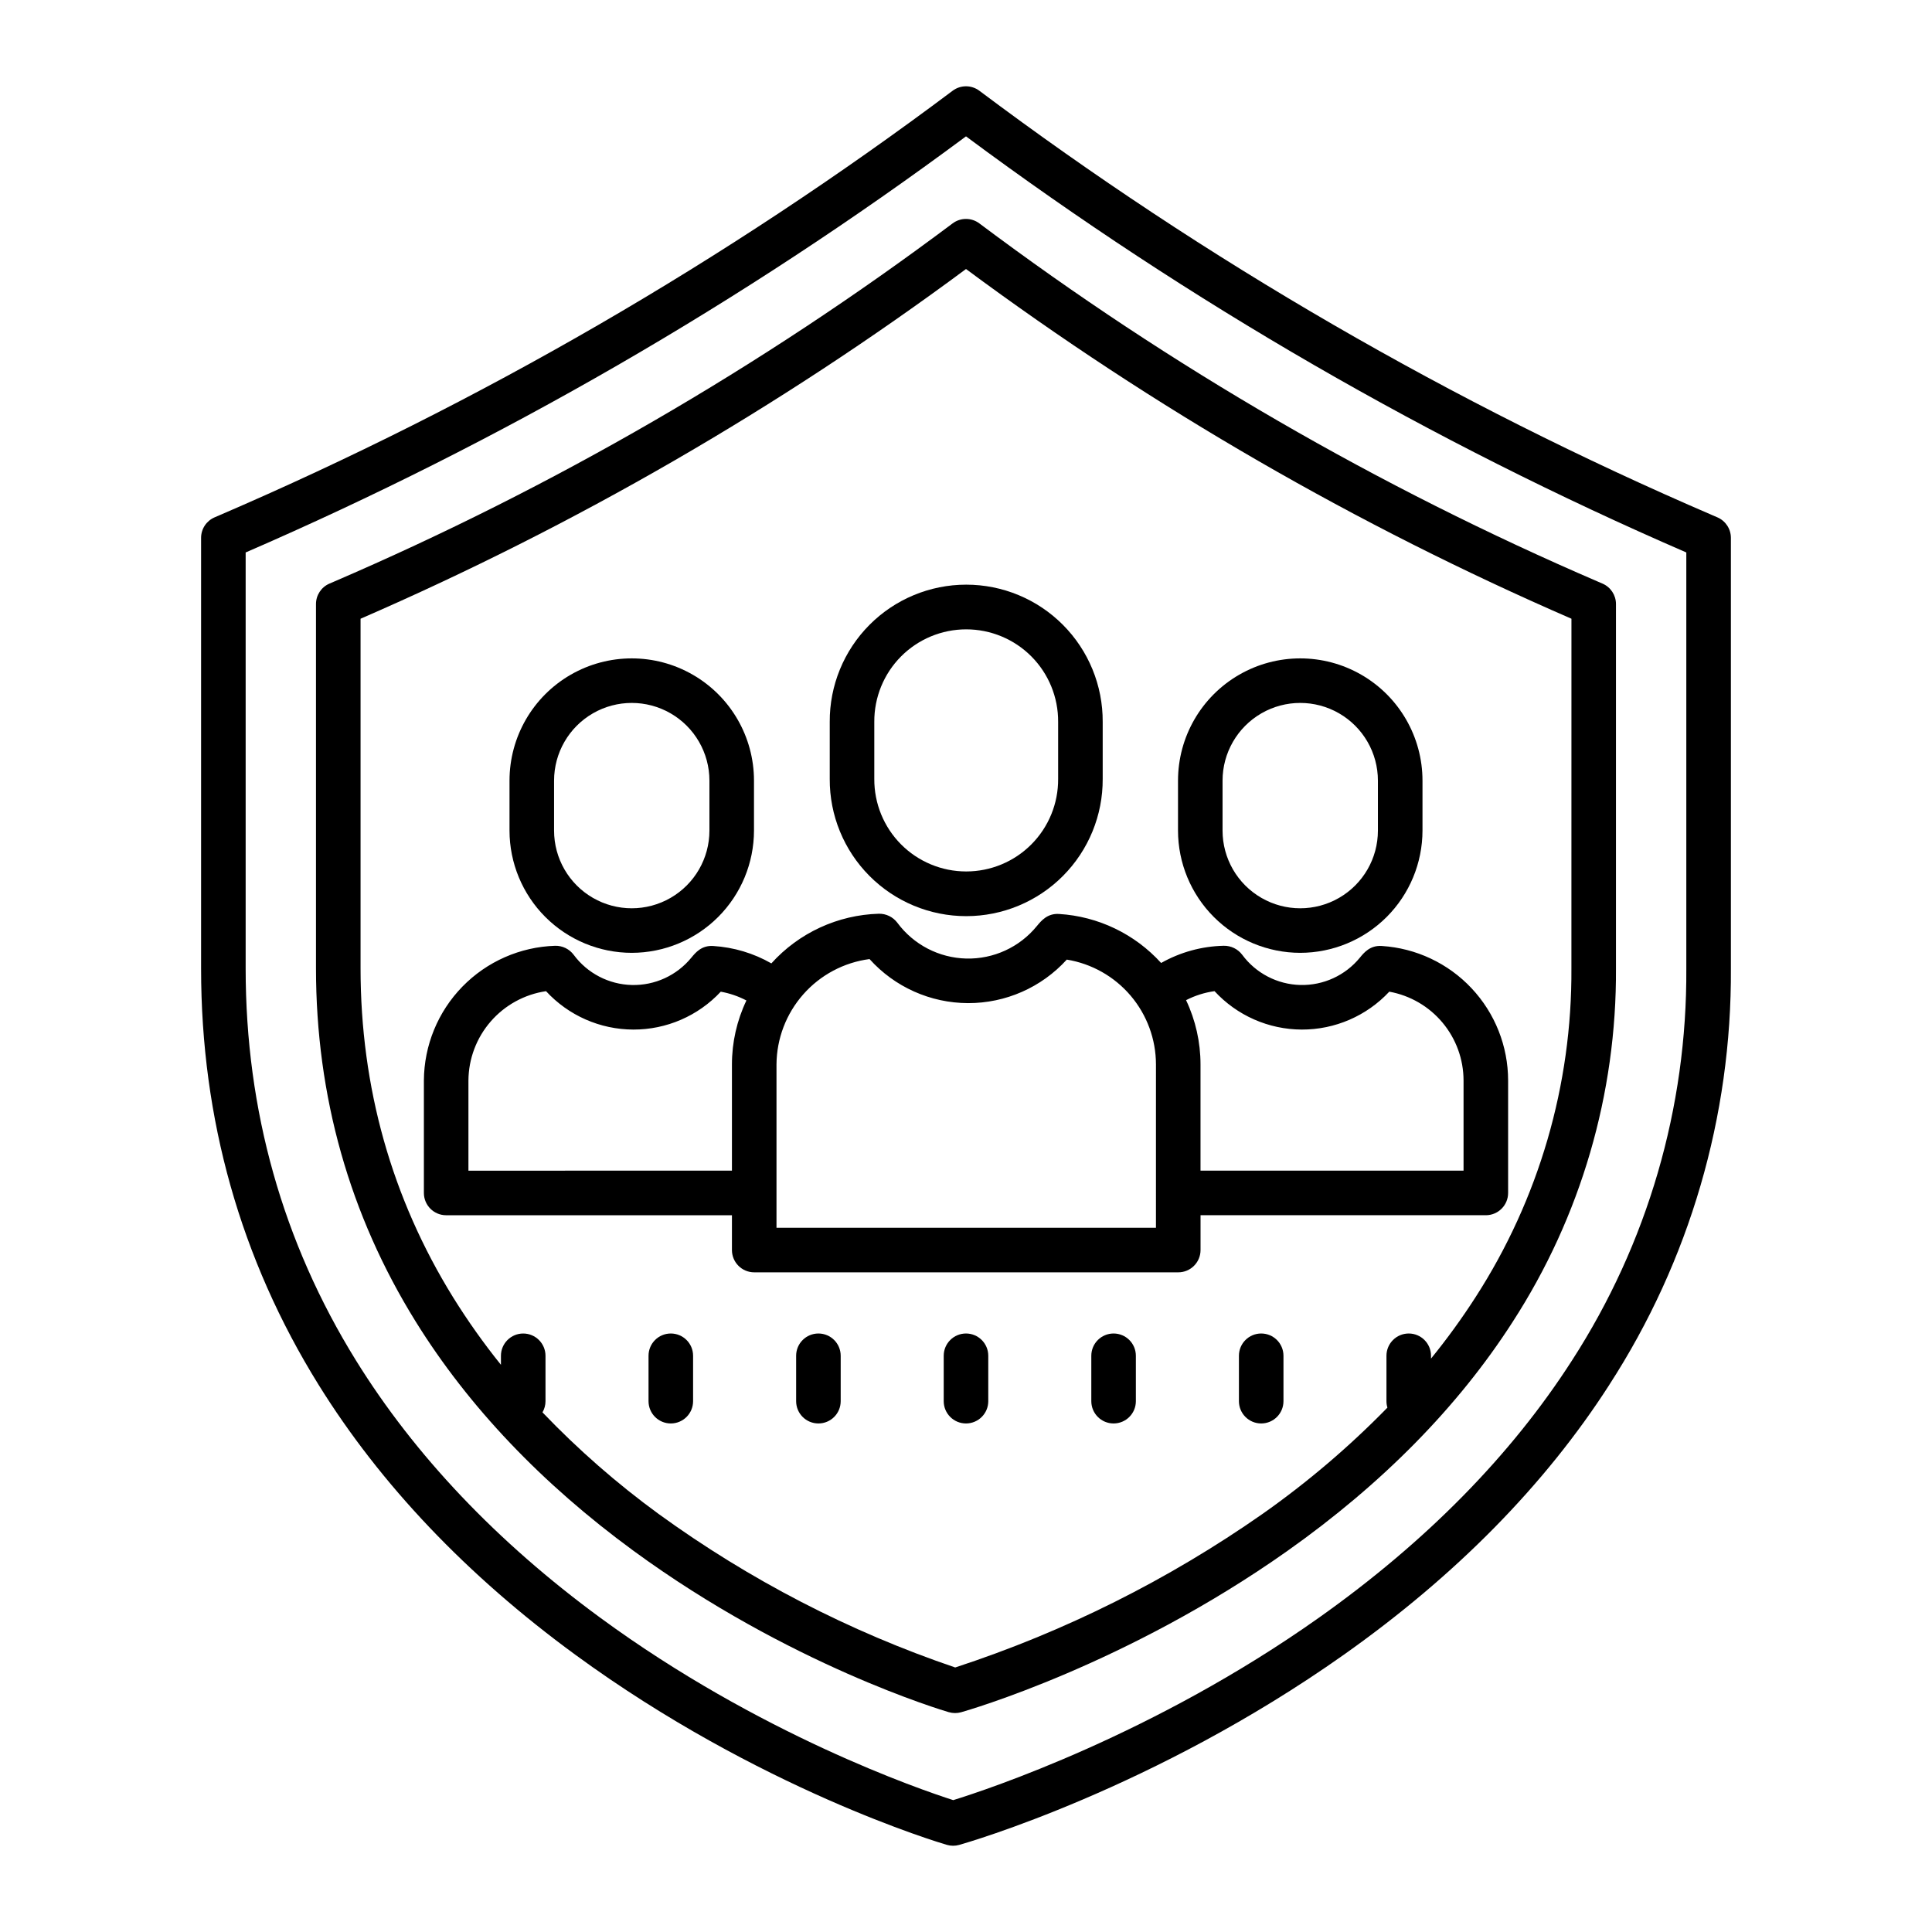
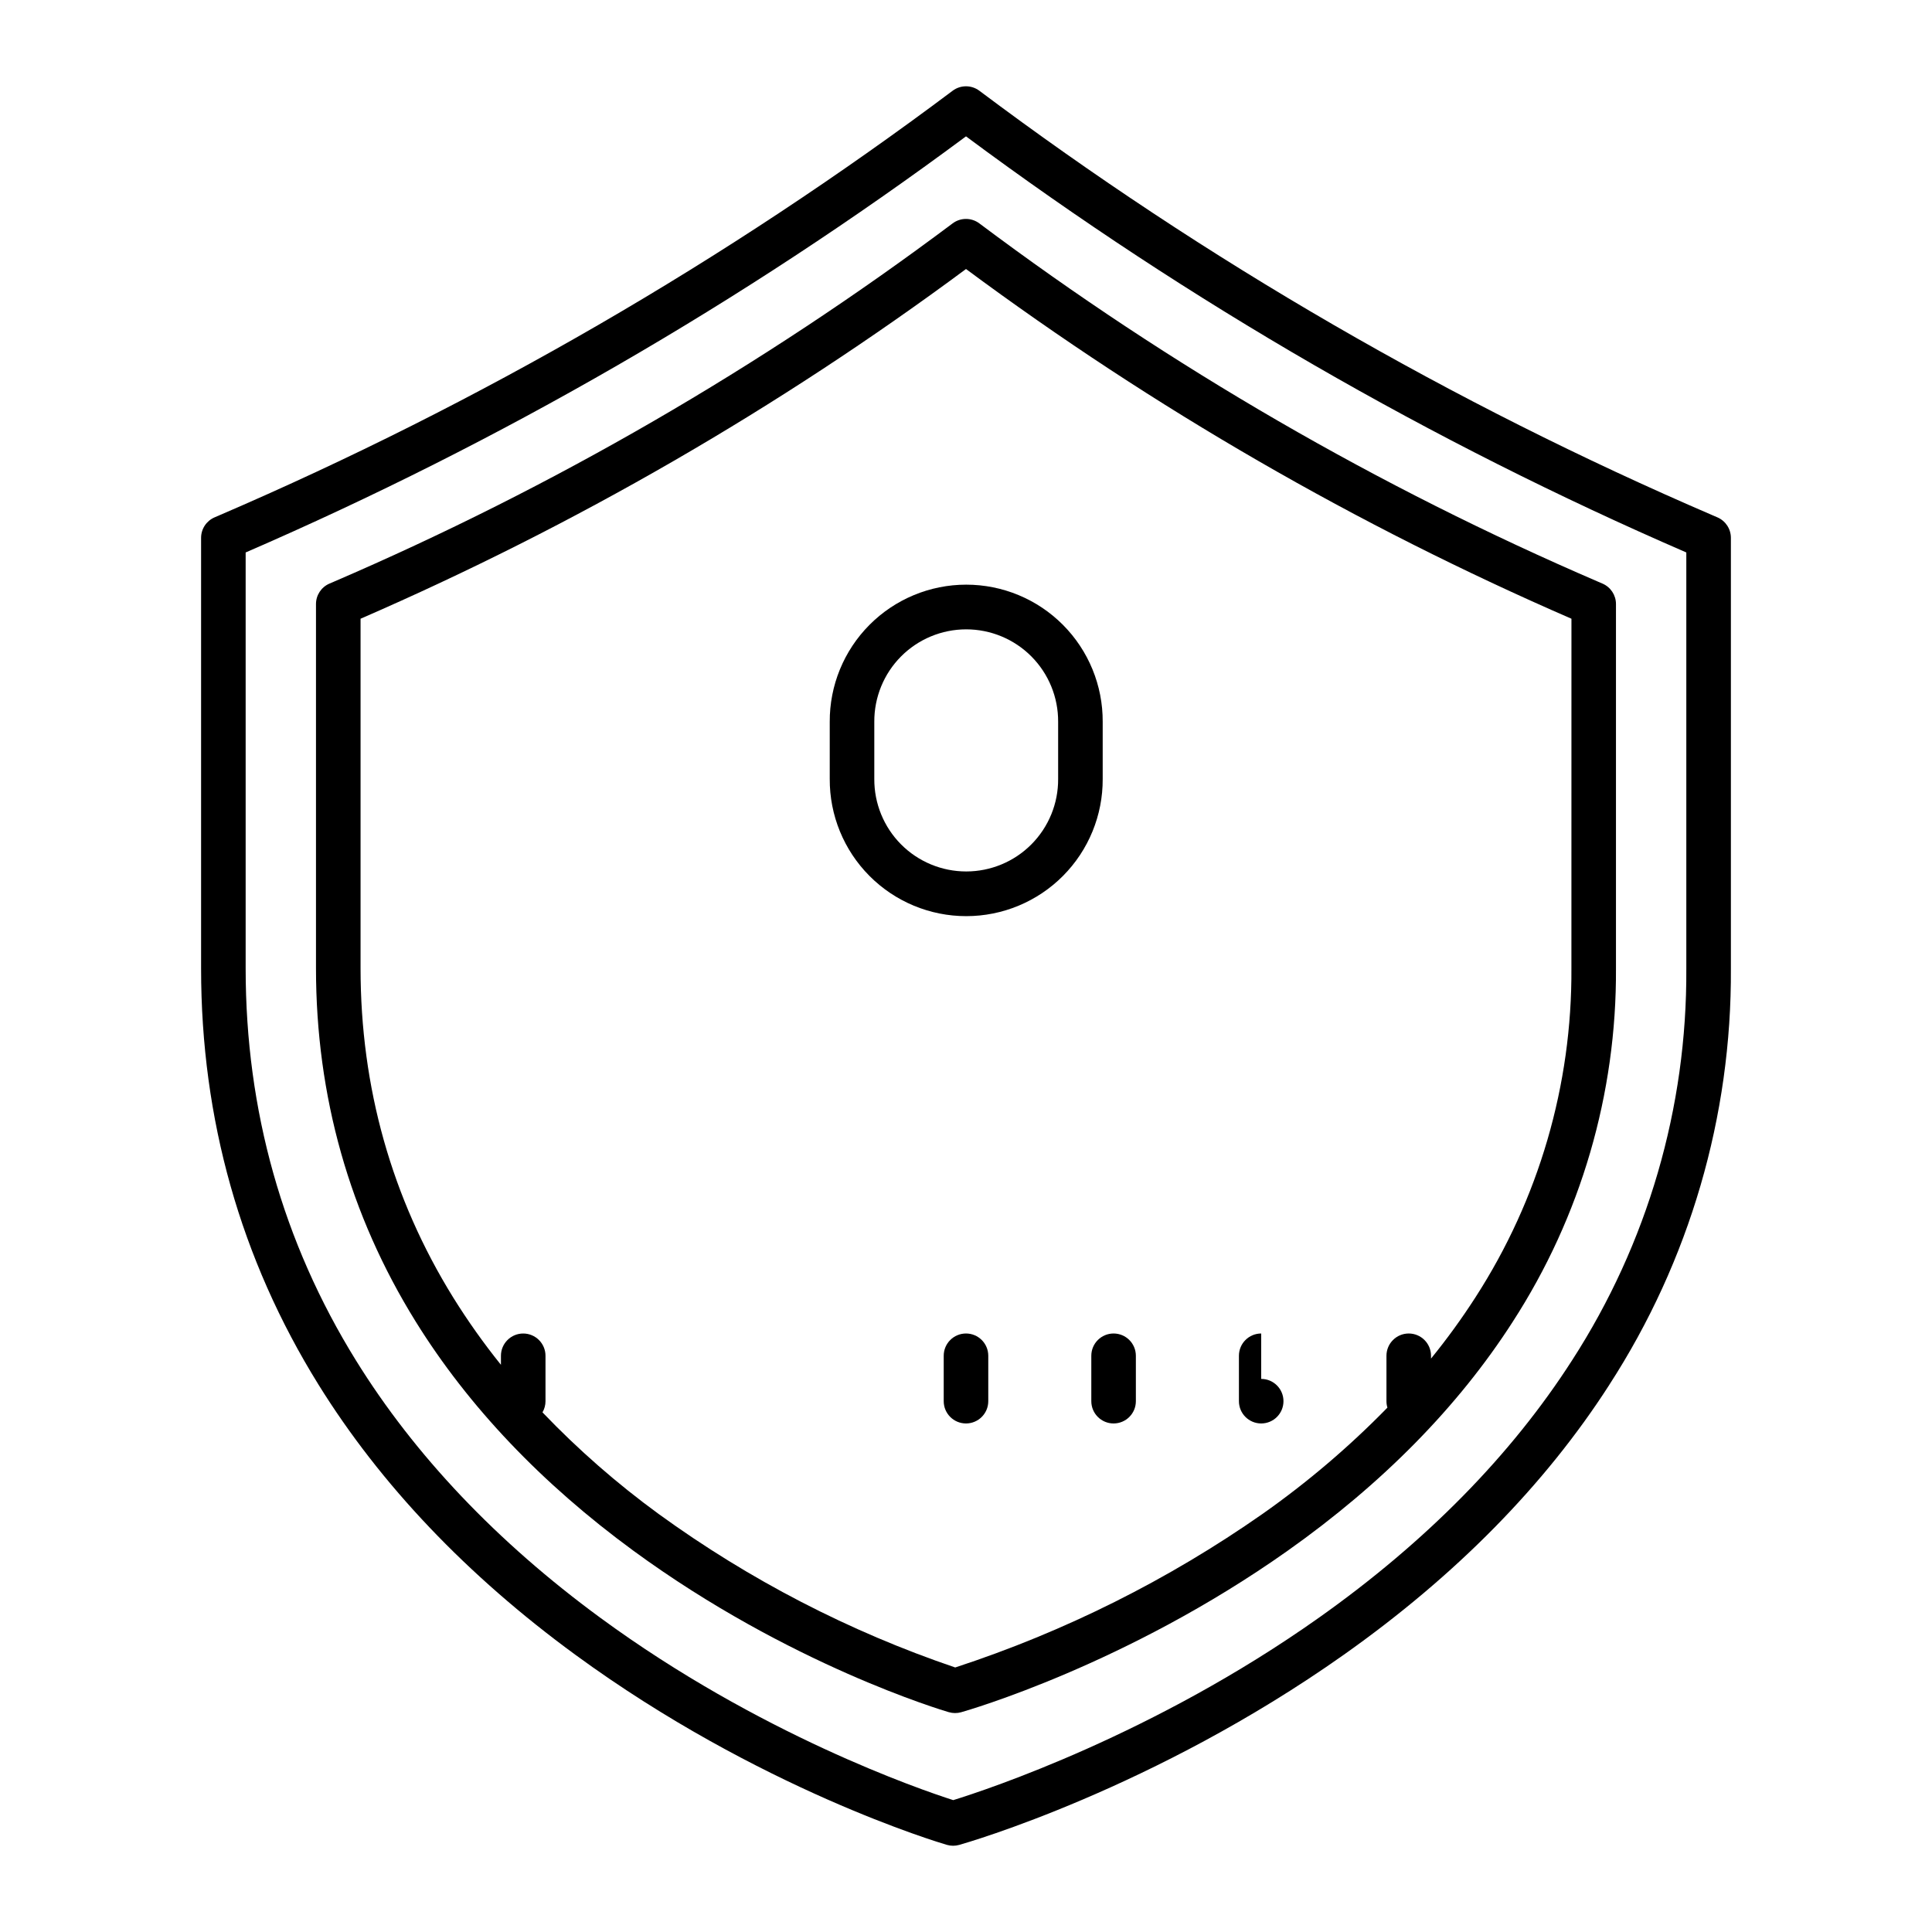
<svg xmlns="http://www.w3.org/2000/svg" fill="#000000" width="800px" height="800px" version="1.1" viewBox="144 144 512 512">
  <g>
    <path d="m363.89 335.3v15.133-0.004c-0.051 9.625 3.738 18.875 10.527 25.699 6.789 6.824 16.016 10.66 25.641 10.66s18.855-3.836 25.641-10.66c6.789-6.824 10.578-16.074 10.527-25.699v-15.129c0.051-9.625-3.738-18.875-10.527-25.699-6.785-6.824-16.016-10.66-25.641-10.66s-18.852 3.836-25.641 10.66c-6.789 6.824-10.578 16.074-10.527 25.699zm11.809 0c-0.039-6.488 2.508-12.727 7.078-17.328 4.574-4.602 10.793-7.188 17.281-7.188 6.488 0 12.707 2.586 17.281 7.188 4.57 4.602 7.121 10.84 7.078 17.328v15.133-0.004c0.043 6.488-2.508 12.727-7.078 17.328-4.574 4.602-10.793 7.188-17.281 7.188-6.488 0-12.707-2.586-17.281-7.188-4.57-4.602-7.117-10.84-7.078-17.328z" />
-     <path d="m424.65 386.21c-3.086-0.184-4.707 1.789-5.891 3.234h-0.004c-4.57 5.59-11.469 8.758-18.691 8.582-7.223-0.18-13.957-3.676-18.254-9.484-1.152-1.535-2.973-2.426-4.894-2.394-10.898 0.309-21.195 5.062-28.496 13.16-4.707-2.695-9.969-4.269-15.379-4.609-3.106-0.223-4.742 1.77-5.824 3.094h-0.004c-3.859 4.719-9.68 7.391-15.773 7.242-6.094-0.148-11.777-3.102-15.402-8-1.152-1.539-2.973-2.43-4.894-2.394-9.297 0.289-18.113 4.172-24.605 10.828-6.492 6.66-10.148 15.574-10.203 24.871v29.805c0 3.262 2.641 5.906 5.902 5.906h75.734v9.223c0 3.262 2.641 5.906 5.902 5.906h112.38c3.258 0 5.902-2.644 5.902-5.906v-9.227h75.605c3.262 0 5.906-2.644 5.906-5.902v-29.809c-0.008-9.078-3.469-17.816-9.684-24.434-6.211-6.621-14.711-10.625-23.773-11.207-3.113-0.227-4.746 1.77-5.828 3.094-3.859 4.719-9.684 7.391-15.777 7.242s-11.777-3.102-15.402-8c-1.152-1.535-2.973-2.426-4.894-2.394-5.824 0.129-11.527 1.695-16.598 4.562-6.981-7.695-16.688-12.355-27.055-12.988zm-156.51 68.031v-23.902c0.039-5.75 2.133-11.297 5.902-15.637s8.969-7.191 14.66-8.031c5.957 6.465 14.336 10.152 23.125 10.176 8.789 0.027 17.191-3.613 23.184-10.039 2.371 0.426 4.664 1.211 6.797 2.328-2.527 5.297-3.836 11.09-3.836 16.957v28.141zm182.2 15.129h-100.56v-43.277c0.043-6.848 2.566-13.449 7.098-18.582 4.531-5.137 10.77-8.457 17.559-9.348 6.66 7.406 16.145 11.648 26.105 11.676 9.961 0.027 19.469-4.164 26.168-11.535 6.594 1.078 12.59 4.465 16.918 9.555 4.328 5.094 6.707 11.555 6.715 18.234zm15.523-62.707h-0.004c5.957 6.465 14.336 10.156 23.129 10.184 8.789 0.023 17.191-3.613 23.188-10.043 5.516 1 10.508 3.898 14.102 8.199 3.598 4.301 5.57 9.727 5.578 15.332v23.902h-69.707v-28.141c0-5.894-1.305-11.719-3.828-17.043 2.359-1.215 4.91-2.023 7.539-2.387z" />
-     <path d="m488.58 396.51c8.586-0.008 16.82-3.426 22.895-9.496 6.074-6.074 9.488-14.309 9.5-22.898v-13.242c0-11.574-6.176-22.27-16.199-28.055-10.023-5.789-22.371-5.789-32.395 0-10.023 5.785-16.195 16.48-16.195 28.055v13.246-0.004c0.008 8.59 3.426 16.824 9.496 22.898 6.074 6.07 14.309 9.488 22.898 9.496zm-20.59-45.637c0-7.356 3.926-14.152 10.293-17.832 6.371-3.676 14.219-3.676 20.586 0 6.371 3.68 10.293 10.477 10.293 17.832v13.246-0.004c0 7.356-3.922 14.152-10.293 17.828-6.367 3.68-14.215 3.68-20.586 0-6.367-3.676-10.293-10.473-10.293-17.828z" />
-     <path d="m311.42 396.51c8.586-0.008 16.82-3.426 22.895-9.496 6.074-6.074 9.488-14.309 9.5-22.898v-13.242c0-11.574-6.176-22.27-16.199-28.055-10.02-5.789-22.371-5.789-32.395 0-10.02 5.785-16.195 16.48-16.195 28.055v13.246-0.004c0.008 8.59 3.426 16.824 9.5 22.898 6.07 6.07 14.305 9.488 22.895 9.496zm-20.586-45.641v0.004c0-7.356 3.922-14.152 10.293-17.832 6.367-3.676 14.215-3.676 20.586 0 6.367 3.68 10.293 10.477 10.293 17.832v13.246-0.004c0 7.356-3.926 14.152-10.293 17.828-6.371 3.68-14.219 3.68-20.586 0-6.371-3.676-10.293-10.473-10.293-17.828z" />
    <path d="m570.48 510.99c21.258-32.844 32.457-71.184 32.223-110.3v-114.16c0-2.359-1.406-4.496-3.574-5.426l-1.289-0.555c-68.988-29.684-134.21-67.449-194.3-112.5-2.098-1.574-4.984-1.574-7.082 0-60.09 45.051-125.31 82.816-194.3 112.5l-1.293 0.555c-2.168 0.934-3.574 3.066-3.574 5.43v114.16c0 39.891 10.465 76.977 31.105 110.23 16.441 26.488 39.324 50.562 68.008 71.555 48.625 35.59 96.508 49.836 98.523 50.426 1.062 0.312 2.195 0.316 3.262 0.016 2.082-0.59 51.605-14.82 101.91-50.383 29.688-20.984 53.363-45.051 70.379-71.535zm-76.922 61.695c-43.68 30.949-87.969 45.59-96.941 48.367-8.77-2.812-51.441-17.449-93.52-48.32-27.387-20.09-49.18-43.043-64.77-68.215-19.395-31.312-29.227-66.242-29.227-103.83v-110.28c67.652-29.316 131.7-66.316 190.9-110.27 59.191 43.957 123.25 80.957 190.89 110.27v110.28c0.223 36.793-10.285 72.852-30.242 103.76-16.148 25.18-38.723 48.141-67.094 68.242z" />
    <path d="m572.25 304.08c0-2.359-1.406-4.488-3.574-5.422l-1.094-0.469h0.004c-58.25-25.062-113.32-56.949-164.05-94.988-2.098-1.574-4.984-1.574-7.082 0-50.734 38.039-105.8 69.926-164.05 94.988l-1.094 0.469c-2.168 0.934-3.57 3.062-3.57 5.422v96.512c0 33.891 8.891 65.402 26.43 93.652 13.961 22.488 33.379 42.922 57.719 60.738 41.23 30.176 81.852 42.266 83.562 42.766v-0.004c1.062 0.312 2.195 0.316 3.262 0.016 1.77-0.5 43.773-12.574 86.422-42.723 25.191-17.809 45.285-38.234 59.73-60.715l-0.004 0.004c18.066-27.91 27.582-60.488 27.387-93.734zm-11.809 96.504v0.004c0.188 30.91-8.641 61.207-25.406 87.18-3.625 5.641-7.566 11.07-11.801 16.27v-0.742c0-3.262-2.644-5.906-5.902-5.906-3.262 0-5.906 2.644-5.906 5.906v12.035c0 0.574 0.086 1.148 0.254 1.703-10.141 10.383-21.215 19.809-33.086 28.16-25.004 17.496-52.449 31.211-81.453 40.703-28.078-9.535-54.559-23.238-78.559-40.656-11.051-8.055-21.363-17.074-30.82-26.953 0.523-0.895 0.801-1.918 0.801-2.957v-12.035c0-3.258-2.644-5.902-5.906-5.902-3.258 0-5.902 2.644-5.902 5.902v2.391c-4.574-5.688-8.801-11.645-12.656-17.848-16.289-26.305-24.547-55.66-24.547-87.246v-92.625c56.836-24.68 110.67-55.773 160.45-92.676 49.777 36.902 103.61 67.996 160.45 92.676z" />
    <path d="m400 497.39c-3.262 0-5.906 2.641-5.906 5.902v12.035c0 3.262 2.644 5.902 5.906 5.902 3.258 0 5.902-2.641 5.902-5.902v-12.035c0-3.262-2.644-5.902-5.902-5.902z" />
    <path d="m439.11 497.39c-3.258 0-5.902 2.641-5.902 5.902v12.035c0 3.262 2.644 5.902 5.902 5.902 3.262 0 5.906-2.641 5.906-5.902v-12.035c0-3.262-2.644-5.902-5.906-5.902z" />
-     <path d="m478.23 497.39c-3.262 0-5.902 2.641-5.902 5.902v12.035c0 3.262 2.641 5.902 5.902 5.902 3.262 0 5.902-2.641 5.902-5.902v-12.035c0-3.262-2.641-5.902-5.902-5.902z" />
-     <path d="m360.89 497.39c-3.262 0-5.906 2.641-5.906 5.902v12.035c0 3.262 2.644 5.902 5.906 5.902s5.902-2.641 5.902-5.902v-12.035c0-3.262-2.641-5.902-5.902-5.902z" />
-     <path d="m321.77 497.39c-3.262 0-5.902 2.641-5.902 5.902v12.035c0 3.262 2.641 5.902 5.902 5.902s5.906-2.641 5.906-5.902v-12.035c0-3.262-2.644-5.902-5.906-5.902z" />
+     <path d="m478.23 497.39c-3.262 0-5.902 2.641-5.902 5.902v12.035c0 3.262 2.641 5.902 5.902 5.902 3.262 0 5.902-2.641 5.902-5.902c0-3.262-2.641-5.902-5.902-5.902z" />
  </g>
</svg>